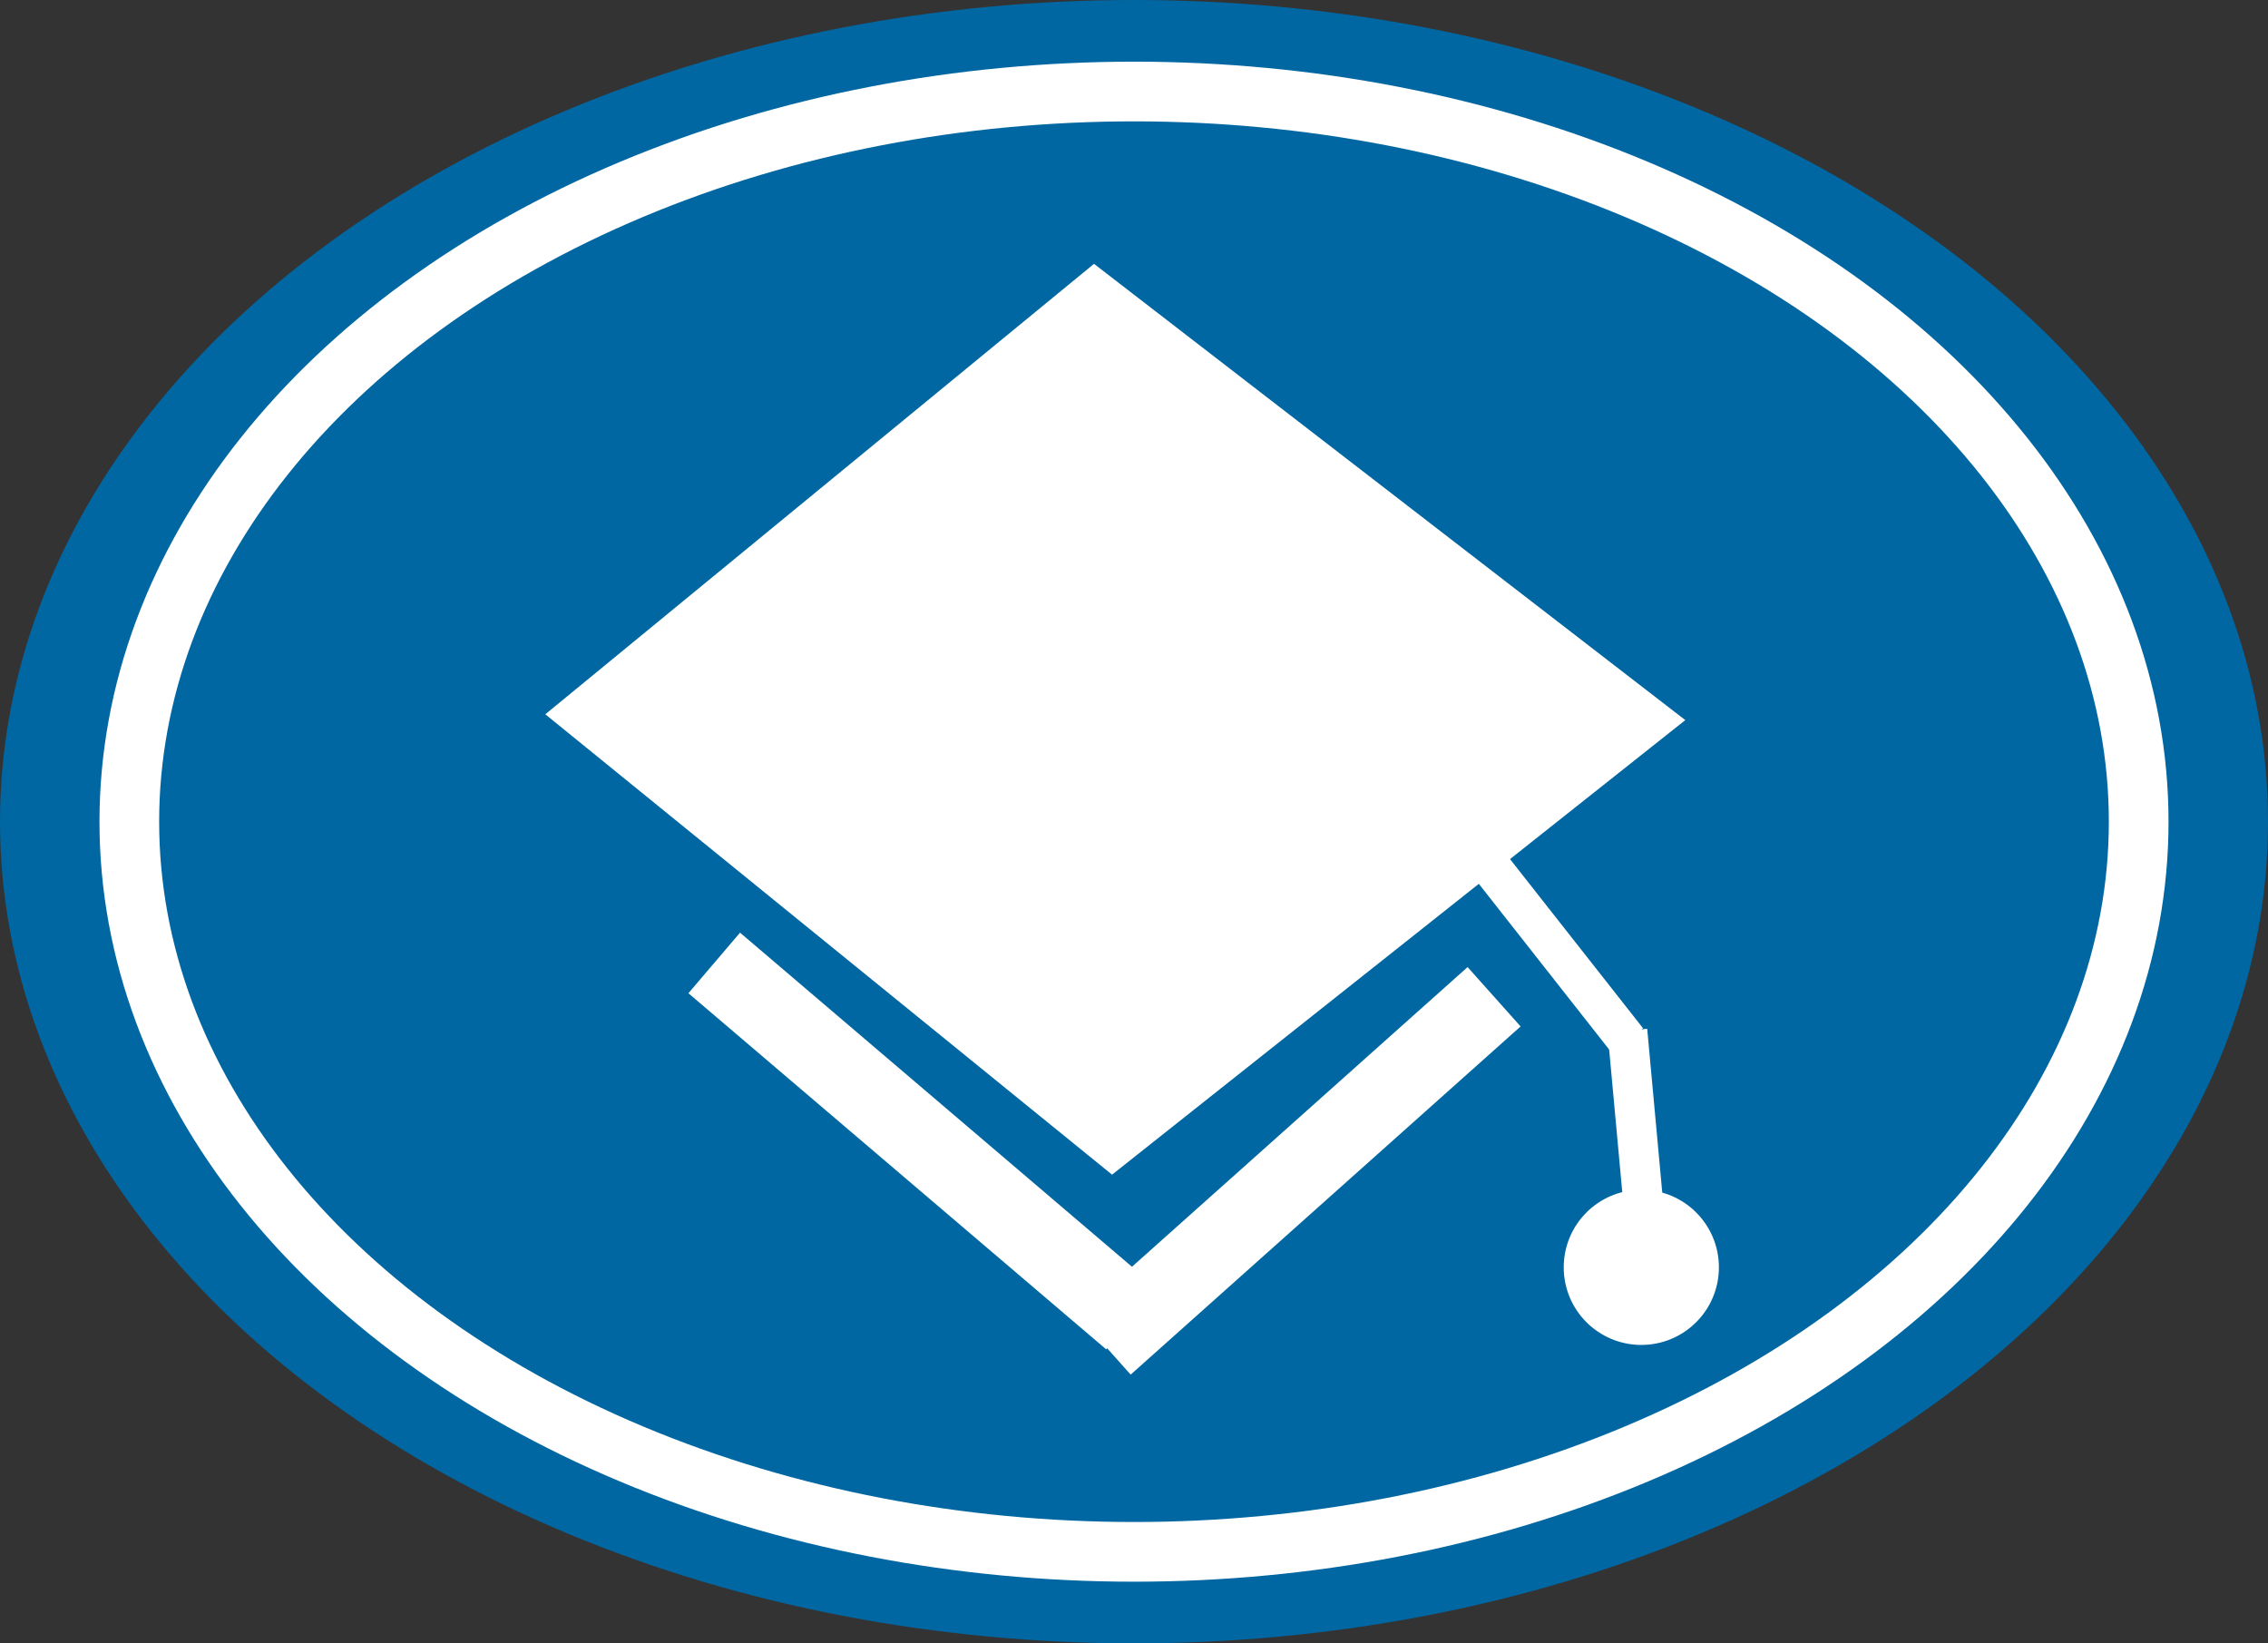
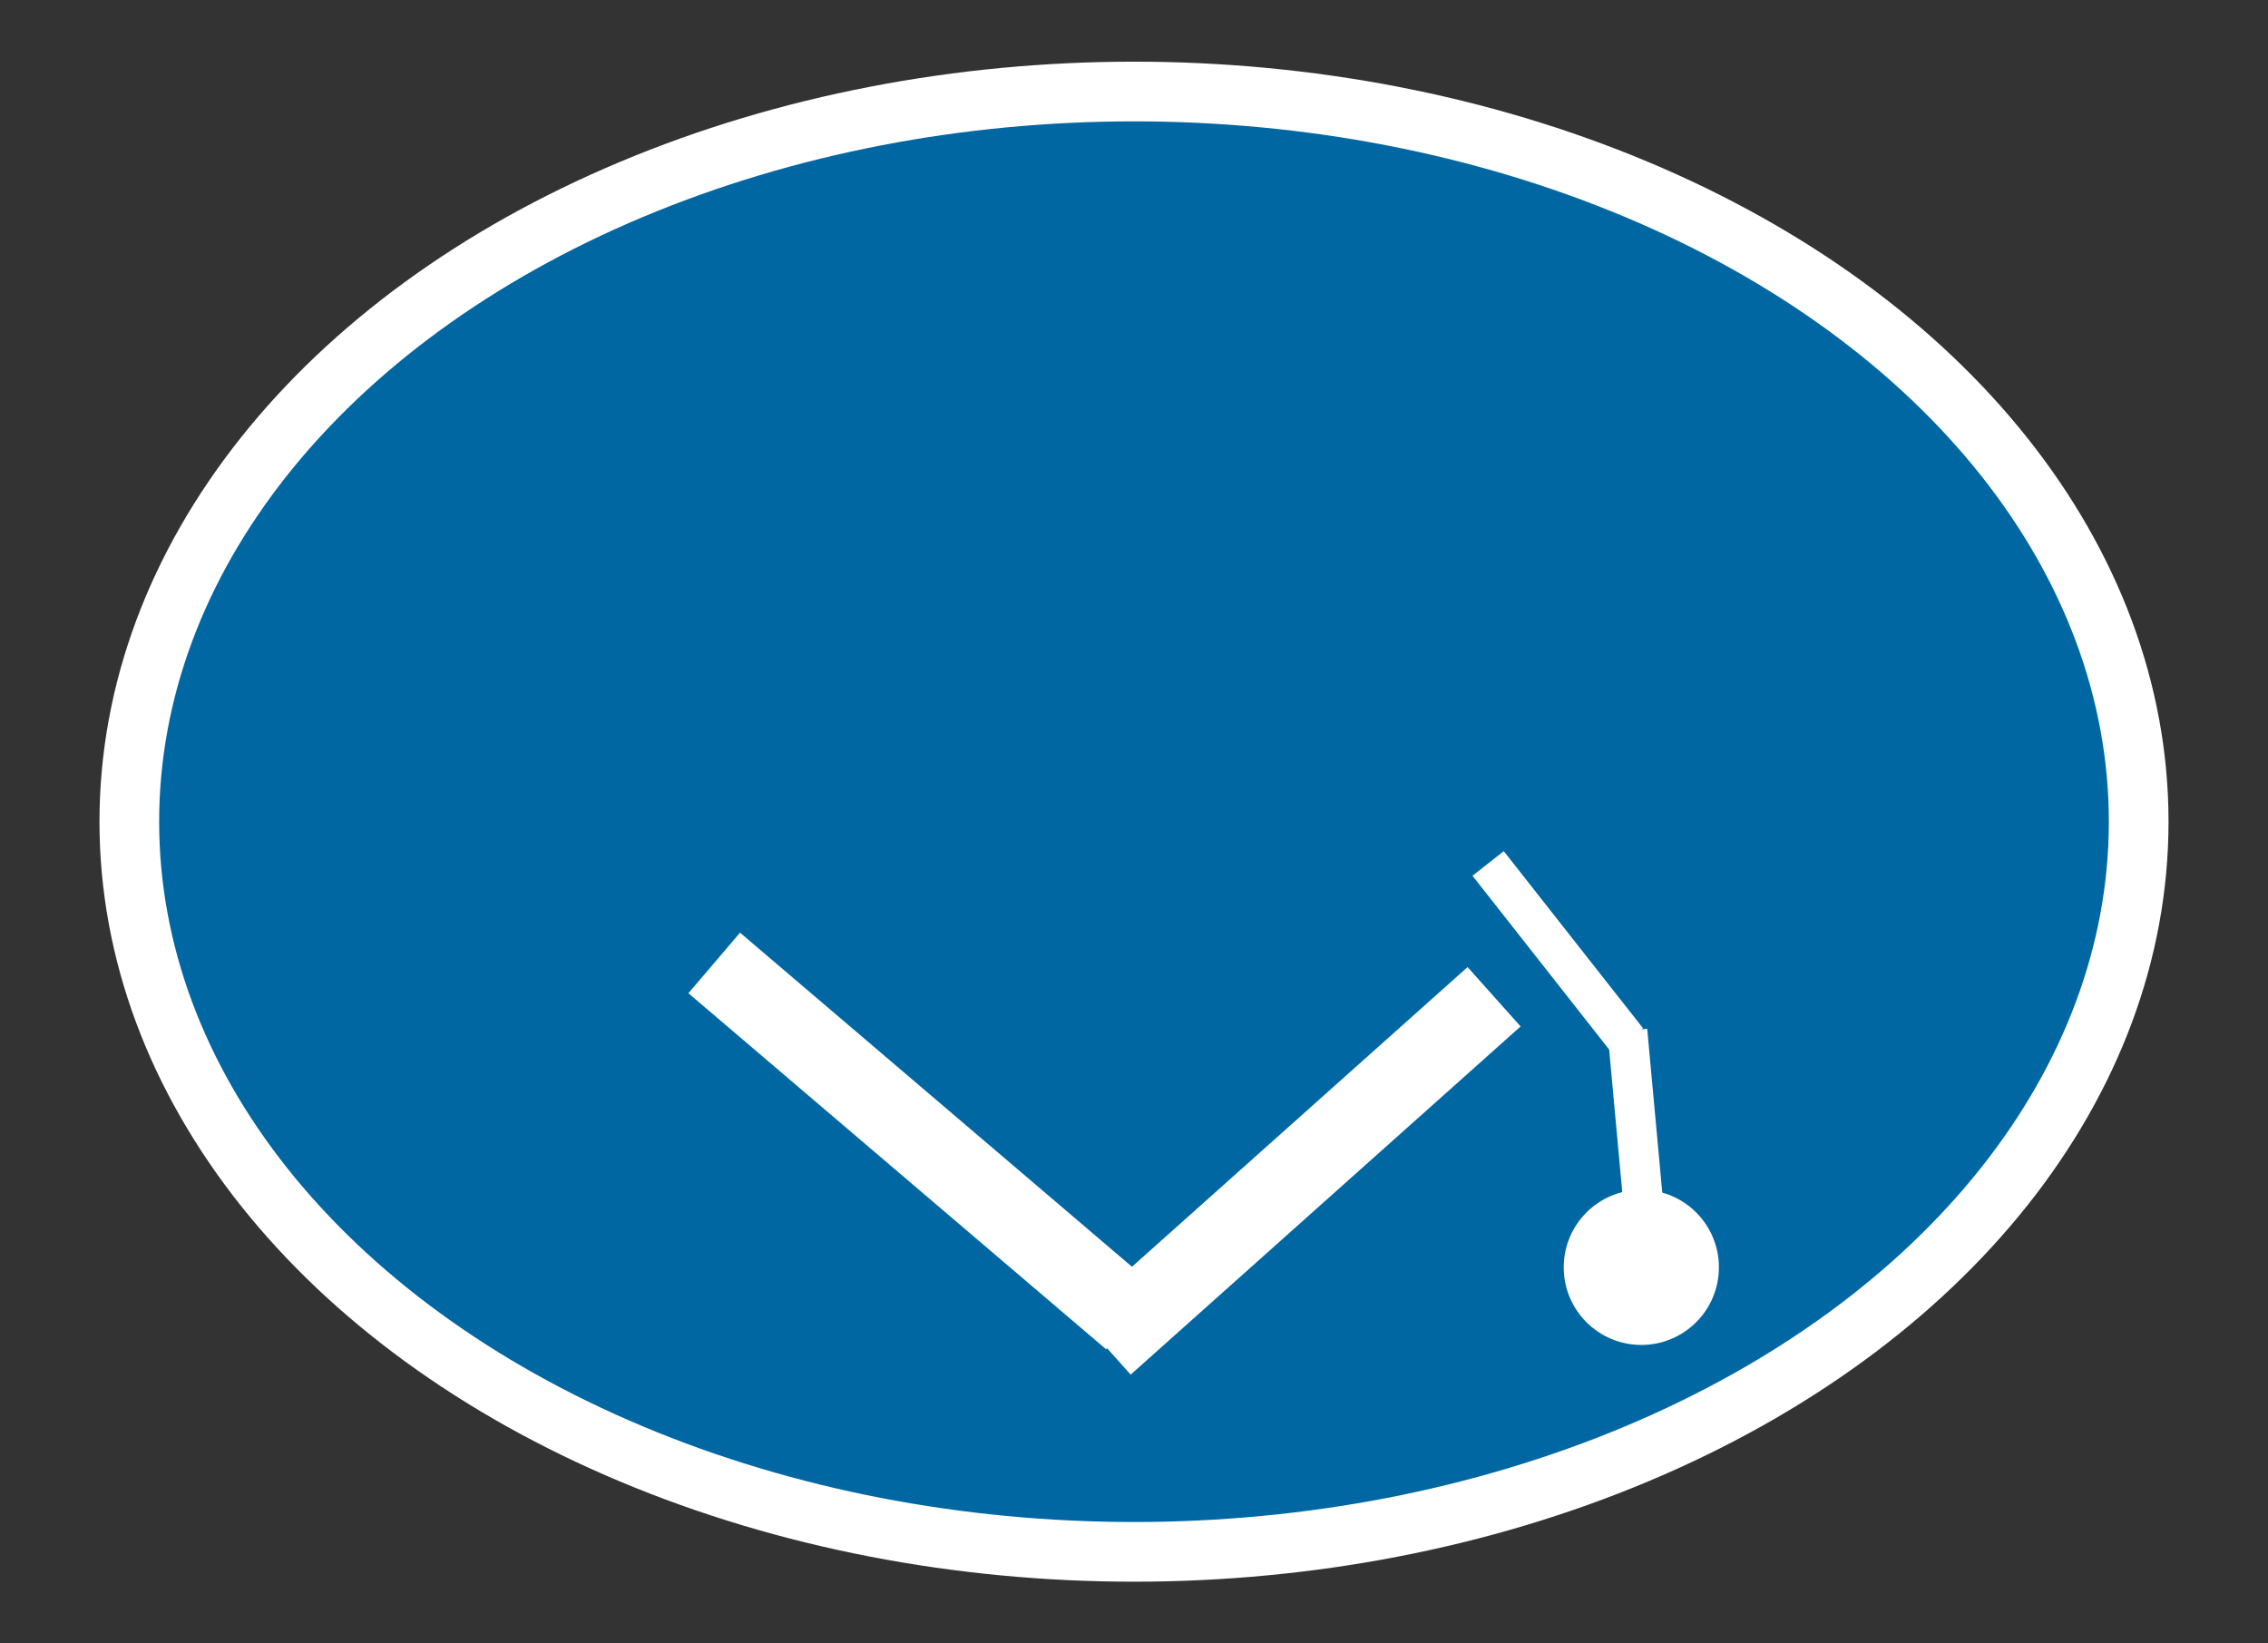
<svg xmlns="http://www.w3.org/2000/svg" version="1.1" id="Layer_1" x="0px" y="0px" viewBox="240.7 379.8 114 82.6" style="enable-background:new 240.7 379.8 114 82.6;" xml:space="preserve">
  <rect x="240.7" y="379.8" width="114" height="82.6" fill="#333333" stroke="none" />
  <style type="text/css">
	.st0{fill:#0067A2;}
	.st1{fill:#0067A2;stroke:#FFFFFF;stroke-width:3;stroke-miterlimit:10;}
	.st2{fill:#FFFFFF;stroke:#FFFFFF;stroke-miterlimit:10;}
	.st3{fill:none;stroke:#FFFFFF;stroke-width:4;stroke-miterlimit:10;}
	.st4{fill:none;stroke:#FFFFFF;stroke-width:2;stroke-miterlimit:10;}
</style>
  <g>
-     <ellipse class="st0" cx="297.7" cy="421.1" rx="57" ry="41.3" />
    <ellipse class="st1" cx="297.7" cy="421.1" rx="50.5" ry="36.7" />
    <g>
-       <polygon class="st2" points="296.6,438.2 268.9,415.7 295.7,393.7 324.6,416   " />
      <line class="st3" x1="276.6" y1="428.2" x2="297.6" y2="446.1" />
      <line class="st3" x1="296.2" y1="447.4" x2="315.8" y2="429.9" />
      <line class="st4" x1="315.5" y1="423.2" x2="322.5" y2="432.1" />
      <line class="st4" x1="322.5" y1="431.6" x2="323.3" y2="440.3" />
      <circle class="st2" cx="323.2" cy="443.5" r="3.4" />
    </g>
  </g>
</svg>